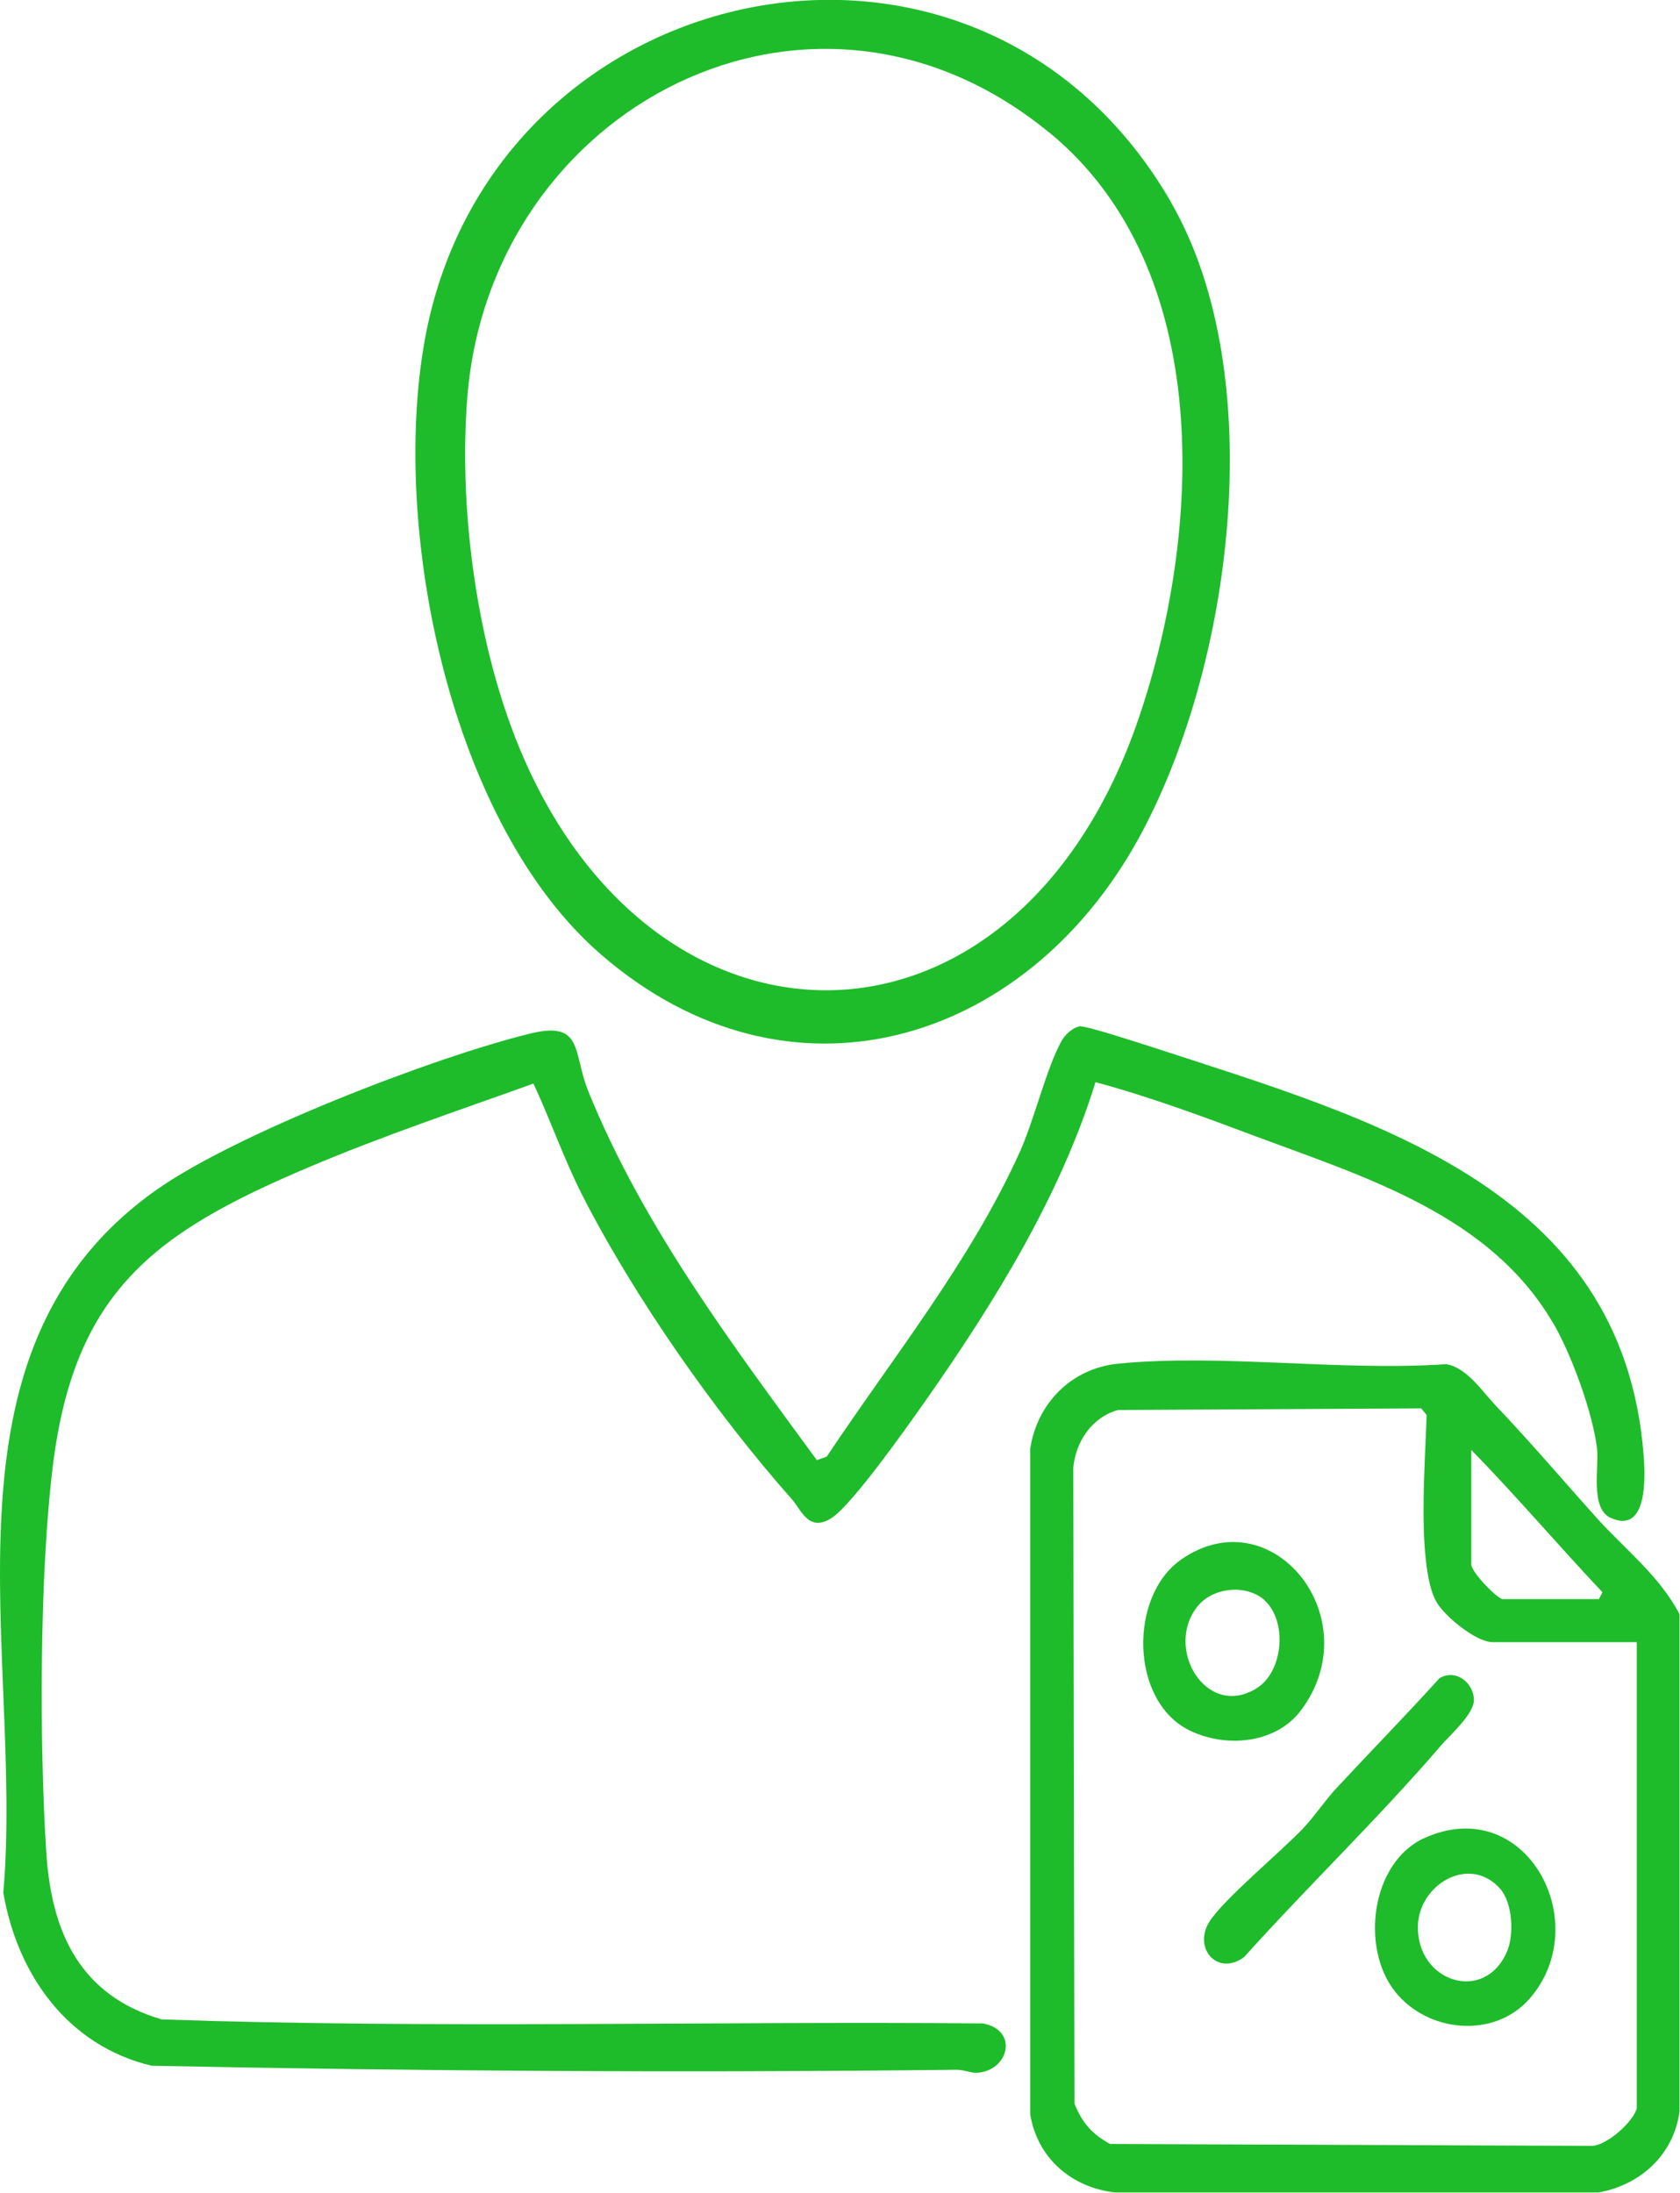
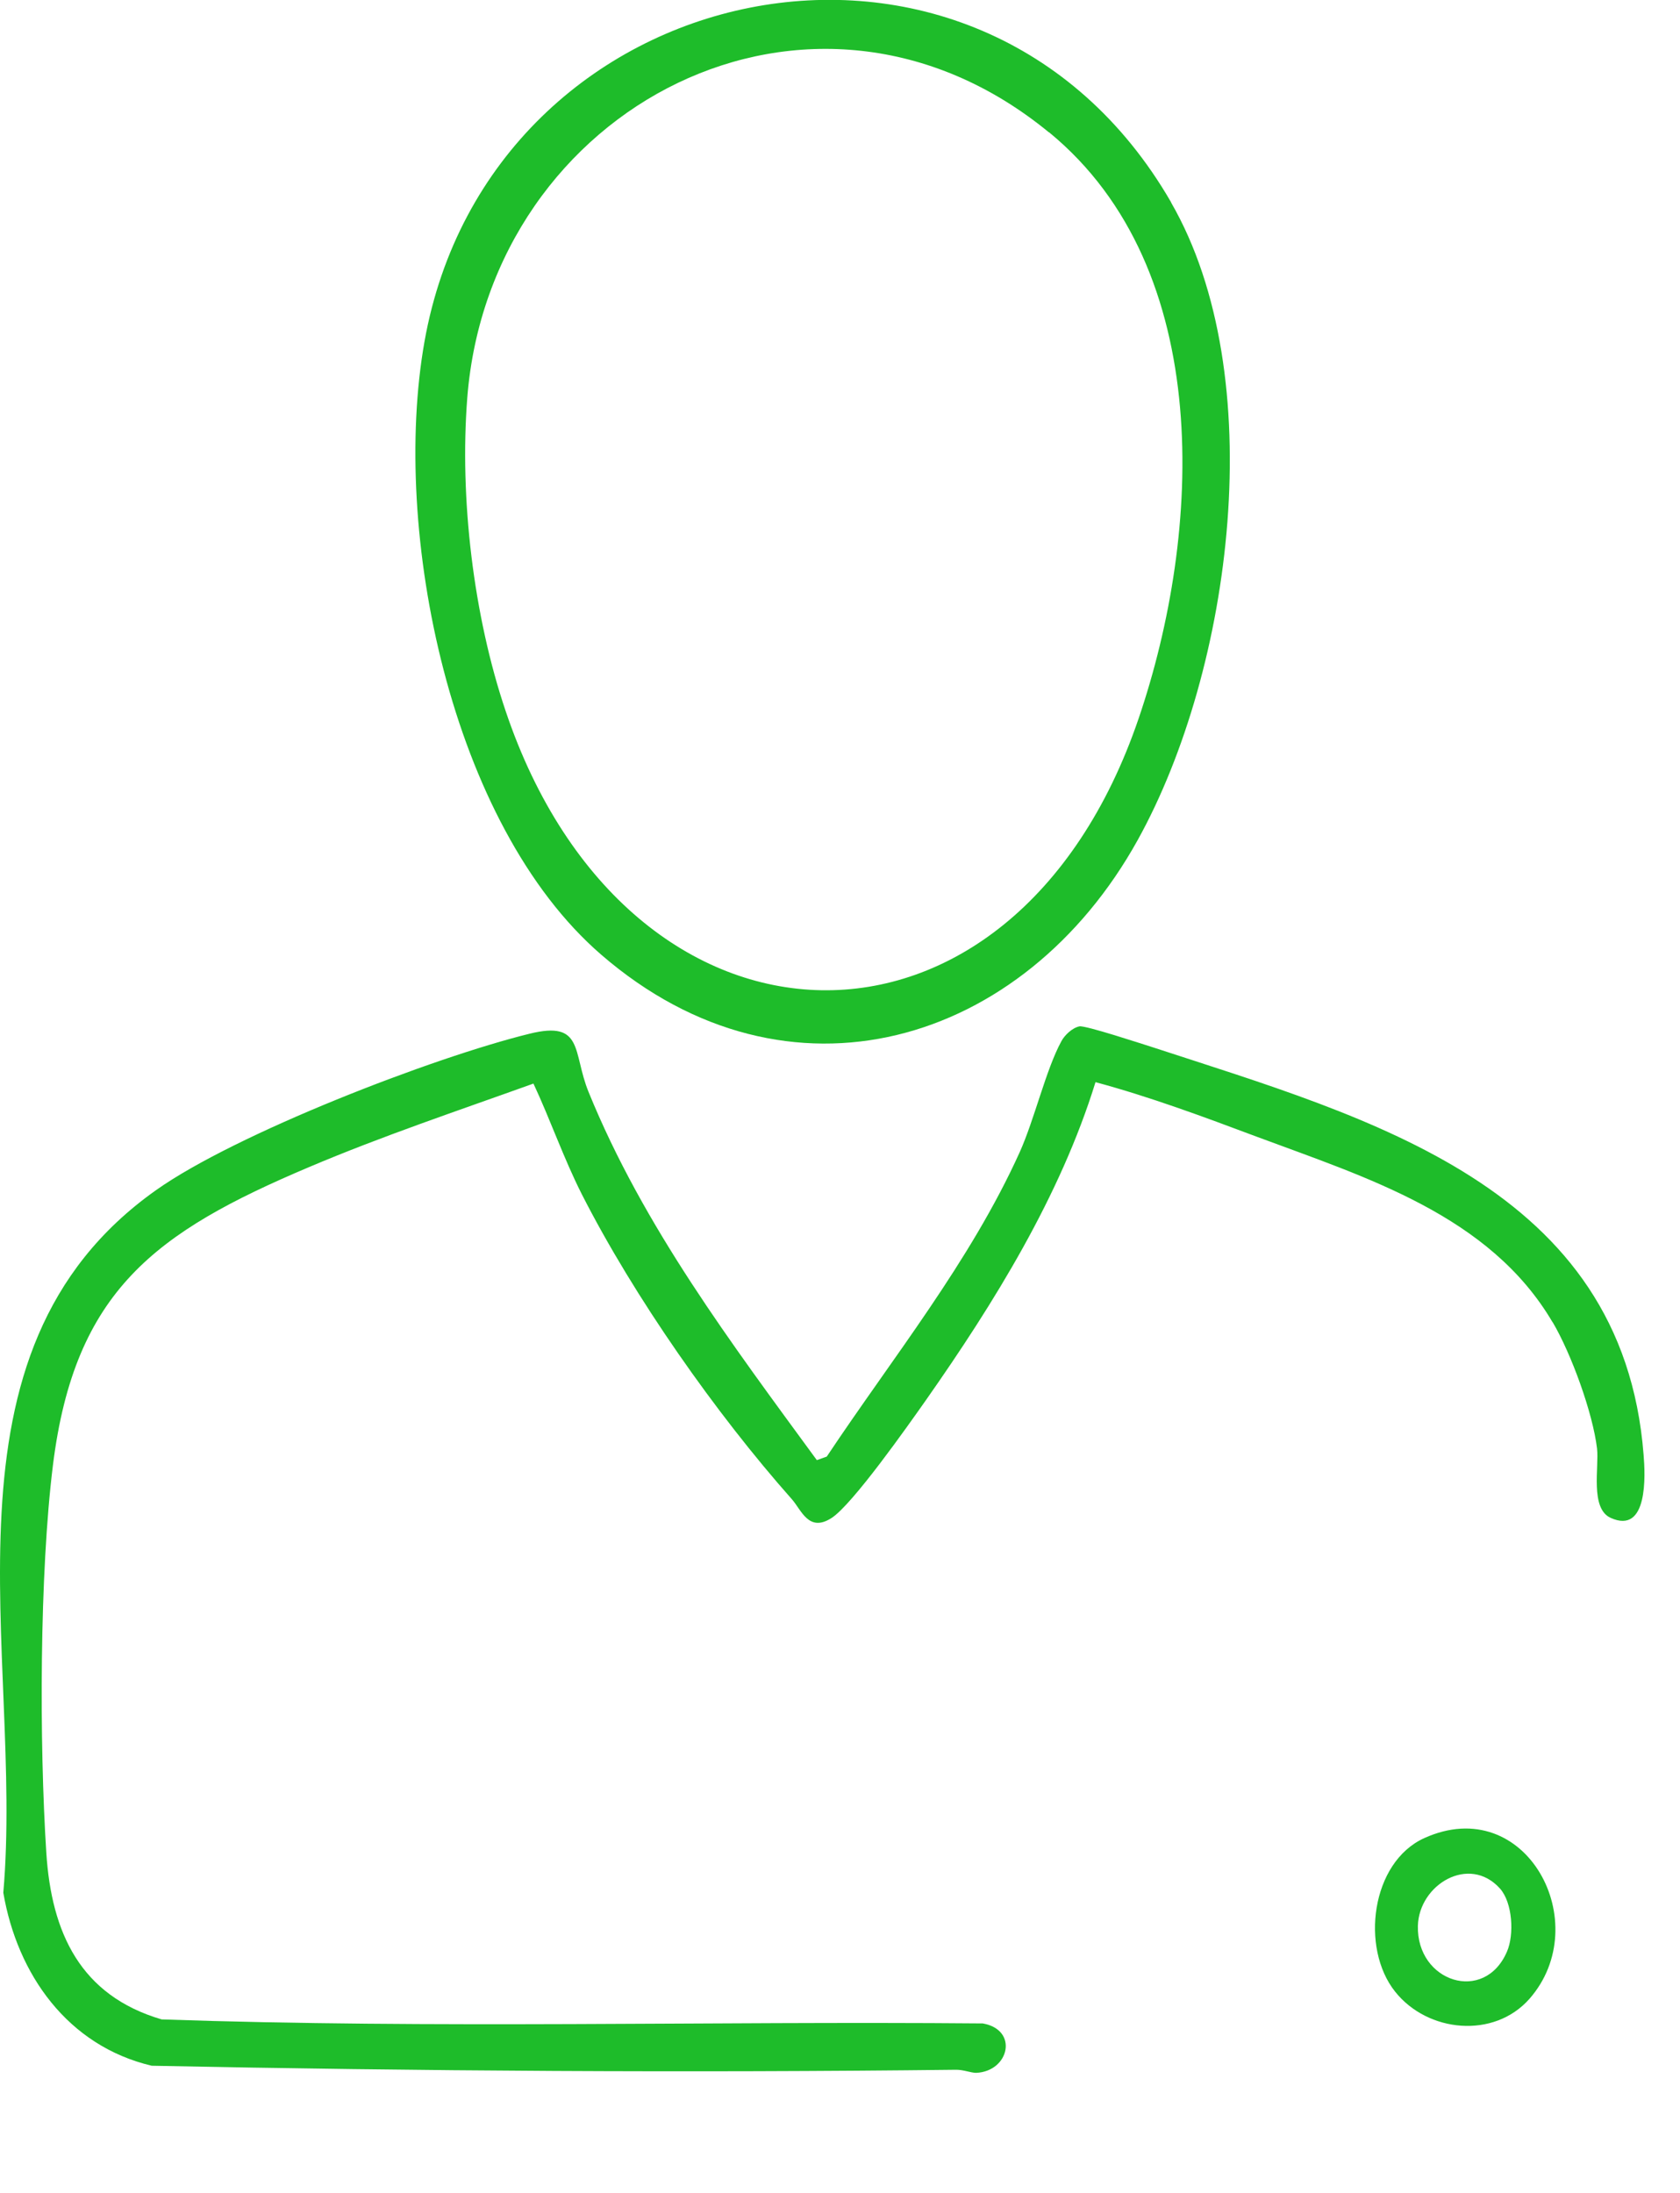
<svg xmlns="http://www.w3.org/2000/svg" id="_Слой_2" data-name="Слой 2" viewBox="0 0 71.08 92.76">
  <defs>
    <style> .cls-1 { fill: #1ebc2a; } </style>
  </defs>
  <g id="Layer_2" data-name="Layer 2">
    <g id="dzK7ED.tif">
      <g>
        <path class="cls-1" d="M65.69,55.94c-2.66-4.53-7.87-6.12-12.54-7.86-2.24-.84-4.5-1.68-6.8-2.3-1.49,4.82-4.29,9.34-7.18,13.46-.74,1.05-3.1,4.41-3.99,4.98-.97.62-1.27-.34-1.68-.8-3.21-3.62-6.67-8.55-8.88-12.89-.77-1.52-1.33-3.15-2.05-4.69-3.17,1.14-6.4,2.22-9.51,3.54-6.47,2.74-9.9,5.21-10.82,12.6-.57,4.59-.58,11.74-.28,16.41.22,3.38,1.44,6.03,4.88,7.04,11.55.4,23.16.07,34.74.17,1.53.27,1.12,2.03-.28,2.09-.22,0-.53-.13-.84-.13-11.34.13-22.72.06-34.04-.17-3.56-.84-5.69-3.87-6.28-7.32.88-10.12-3.23-22.86,6.46-29.72,3.37-2.39,11.73-5.62,15.81-6.62,2.3-.57,1.81.79,2.49,2.46,2.32,5.7,6.06,10.66,9.66,15.58l.42-.15c2.79-4.19,6.07-8.25,8.16-12.87.63-1.4,1.11-3.49,1.76-4.69.14-.27.47-.58.77-.64.25-.05,2.64.74,3.12.89,9.13,2.99,19.87,5.87,20.75,17.24.07.84.2,3.39-1.4,2.66-.87-.4-.48-2.15-.57-2.93-.18-1.51-1.09-4.01-1.88-5.35Z" />
        <path class="cls-1" d="M49.55,8.57c4.22,7.32,2.6,19.72-1.41,26.96-4.82,8.7-14.8,11.69-22.7,4.86-6.39-5.52-8.9-17.93-7.48-25.94,2.77-15.62,23.4-20.08,31.59-5.89ZM44.38,5.6c-10.01-8.22-23.64-1.11-24.61,11.23-.33,4.25.26,9.21,1.62,13.24,5.2,15.47,21.47,15.95,26.79.31,2.66-7.82,3.26-18.99-3.79-24.78Z" />
-         <path class="cls-1" d="M63.28,59.46c1.47,1.54,2.86,3.18,4.28,4.76,1.19,1.32,2.66,2.45,3.5,4.07v21.03c-.24,1.83-1.65,3.11-3.42,3.43h-20.48c-1.84-.22-3.26-1.45-3.57-3.29v-28.19c.3-1.91,1.74-3.38,3.71-3.58,4.36-.43,9.44.33,13.88.02.87.13,1.54,1.16,2.1,1.75ZM69.25,89.17v-19.7h-6.1c-.7,0-2.02-1.09-2.37-1.69s-.46-1.71-.51-2.44c-.11-1.76.03-3.71.09-5.48l-.23-.28-12.83.07c-1.1.31-1.79,1.33-1.89,2.45l.05,26.89c.32.81.75,1.3,1.51,1.71l20.4.08c.65-.04,1.76-1.04,1.89-1.62ZM62.25,61.34v4.84c0,.34,1.12,1.47,1.33,1.47h4.07l.15-.29c-1.87-1.98-3.64-4.07-5.55-6.02Z" />
-         <path class="cls-1" d="M55.04,72.36c-1.06,1.41-3.18,1.6-4.72.84-2.51-1.24-2.57-5.68-.34-7.23,3.85-2.67,7.98,2.5,5.06,6.39ZM53.51,67.7c-.77-.69-2.17-.56-2.83.24-1.45,1.78.36,4.81,2.49,3.48,1.14-.71,1.3-2.85.33-3.72Z" />
        <path class="cls-1" d="M64.71,84.56c-1.5,1.7-4.3,1.43-5.68-.3-1.48-1.85-1.02-5.48,1.23-6.5,4.31-1.95,7.25,3.61,4.45,6.8ZM63.46,79.89c-1.3-1.44-3.42-.17-3.47,1.58-.06,2.38,2.82,3.31,3.77,1.09.31-.71.24-2.07-.3-2.67Z" />
-         <path class="cls-1" d="M60.92,73.9c-2.63,3.05-5.58,5.89-8.28,8.89-1.11.83-2.17-.35-1.48-1.48.59-.95,3.06-2.99,4-3.99.47-.5.93-1.19,1.4-1.69,1.44-1.55,2.92-3.06,4.34-4.63.67-.42,1.46.18,1.46.92,0,.6-1.01,1.48-1.44,1.97Z" />
      </g>
    </g>
  </g>
</svg>